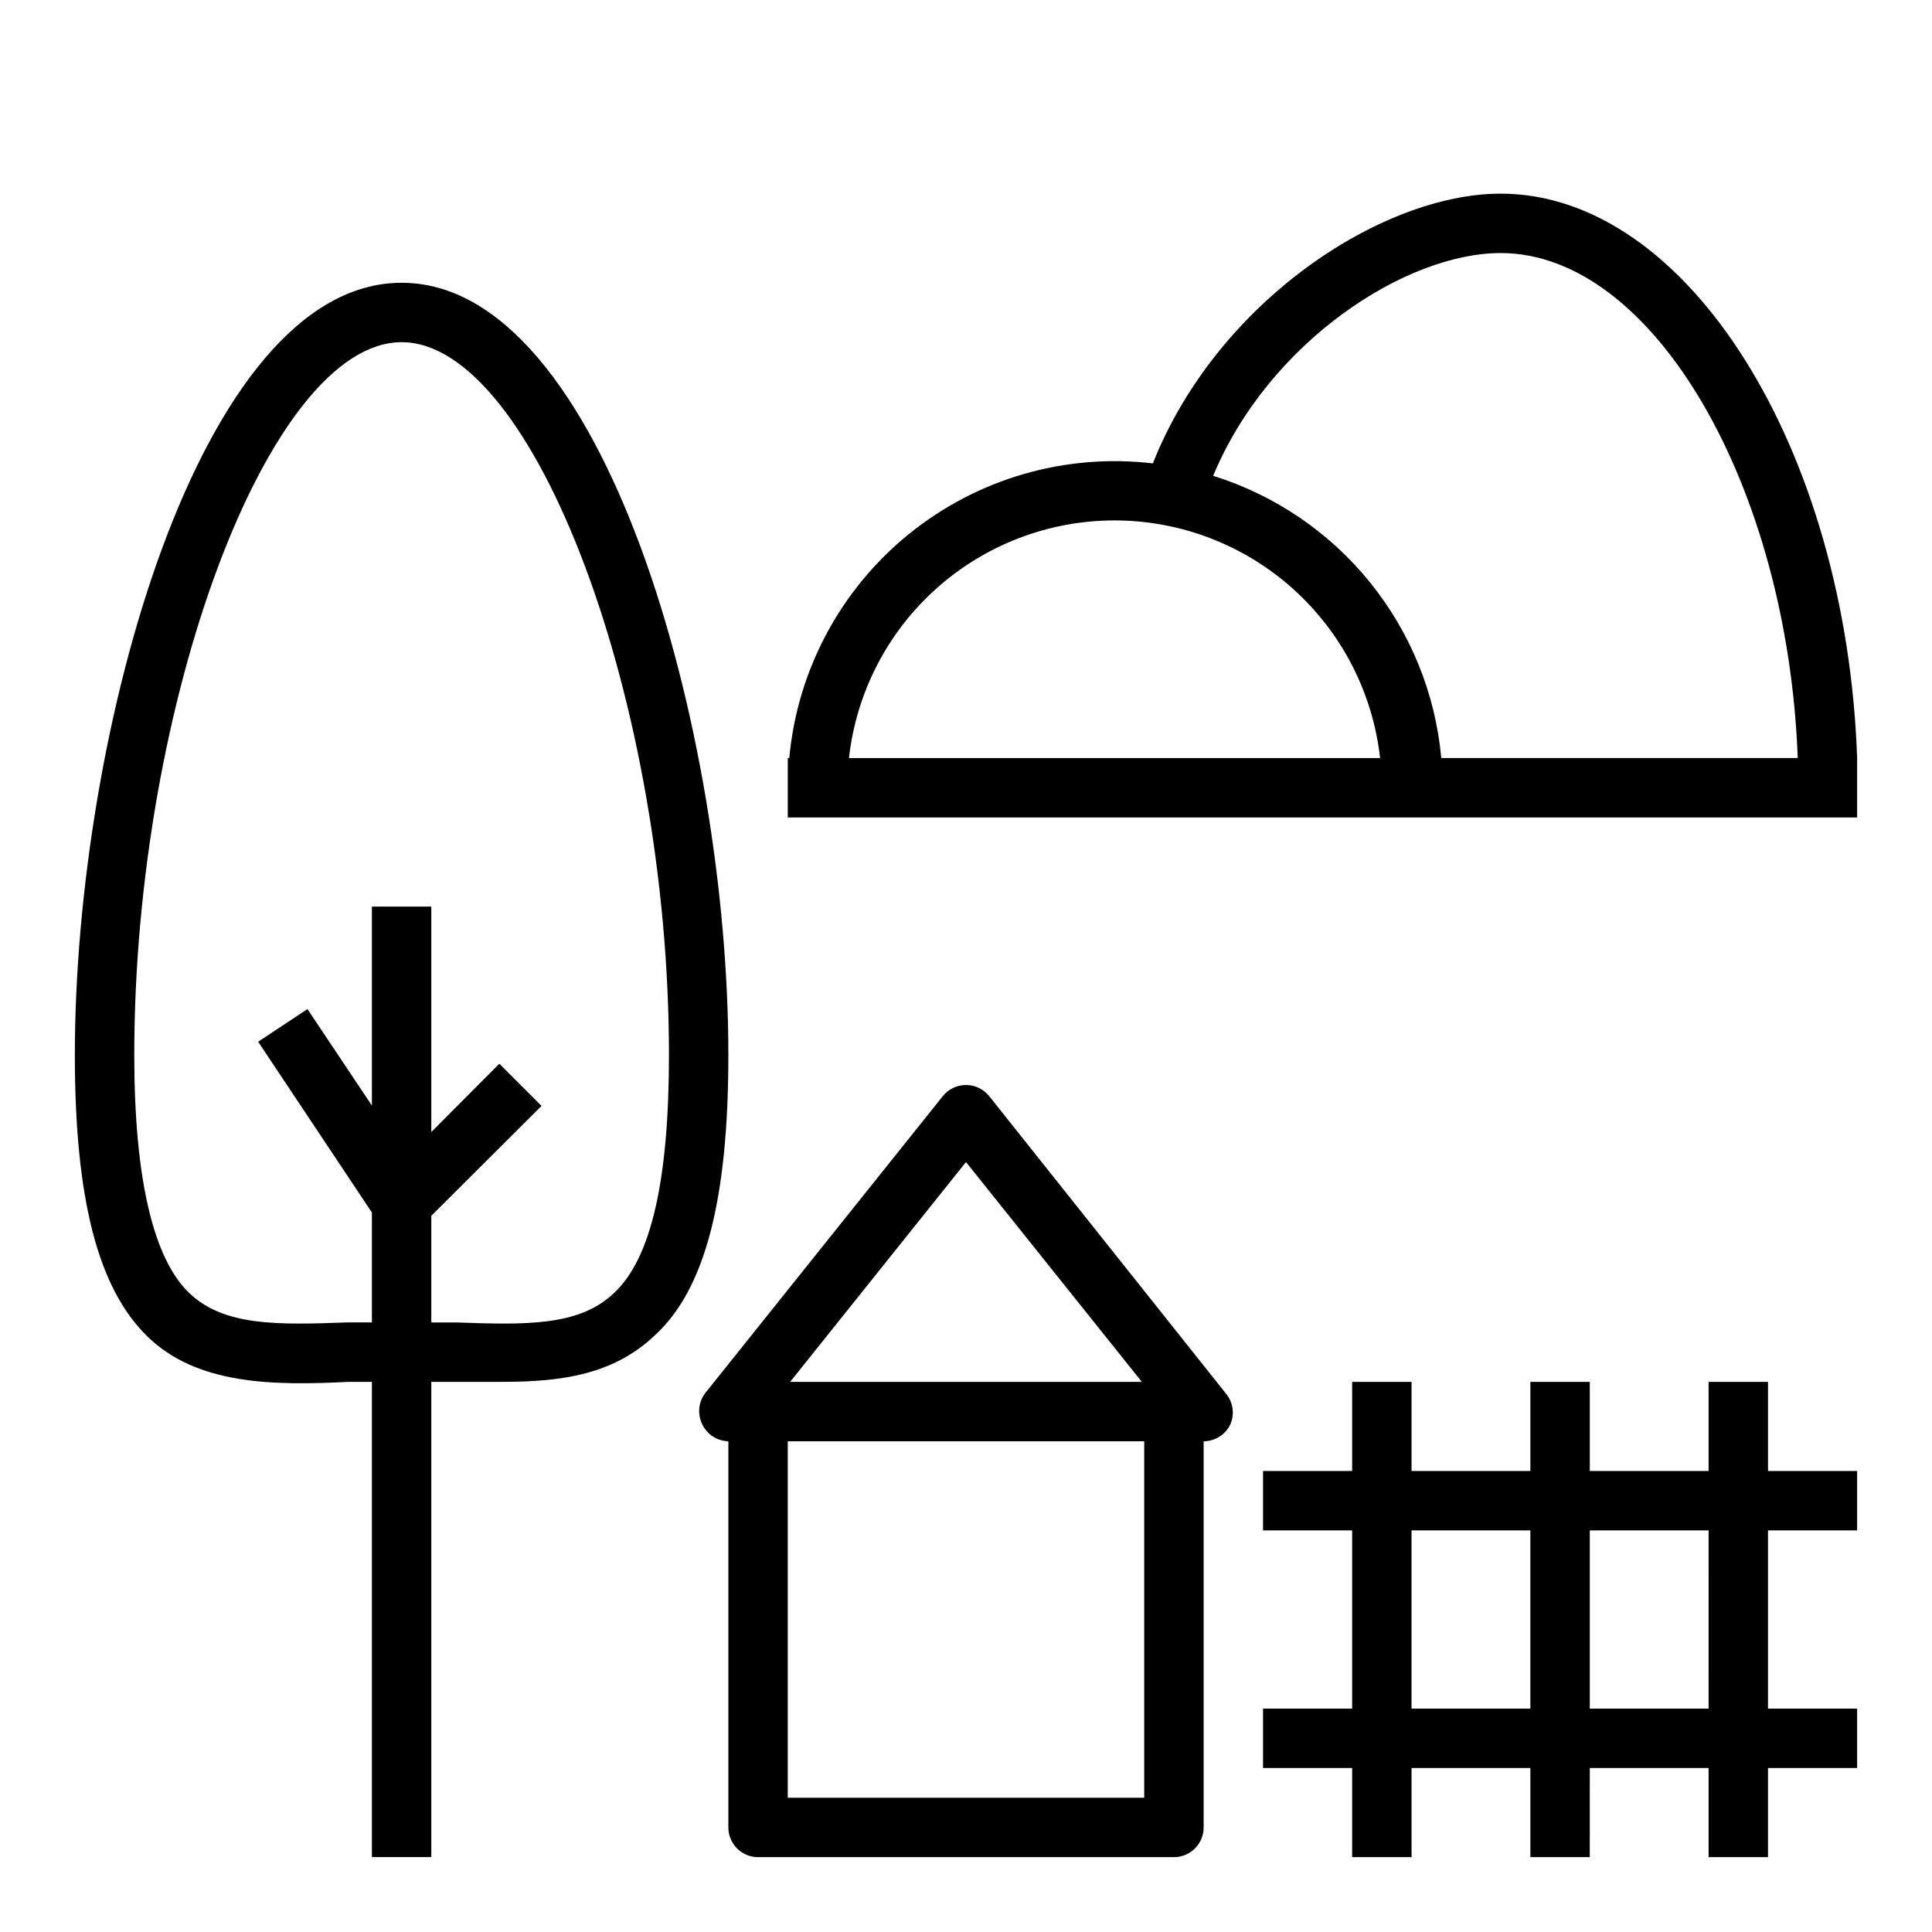
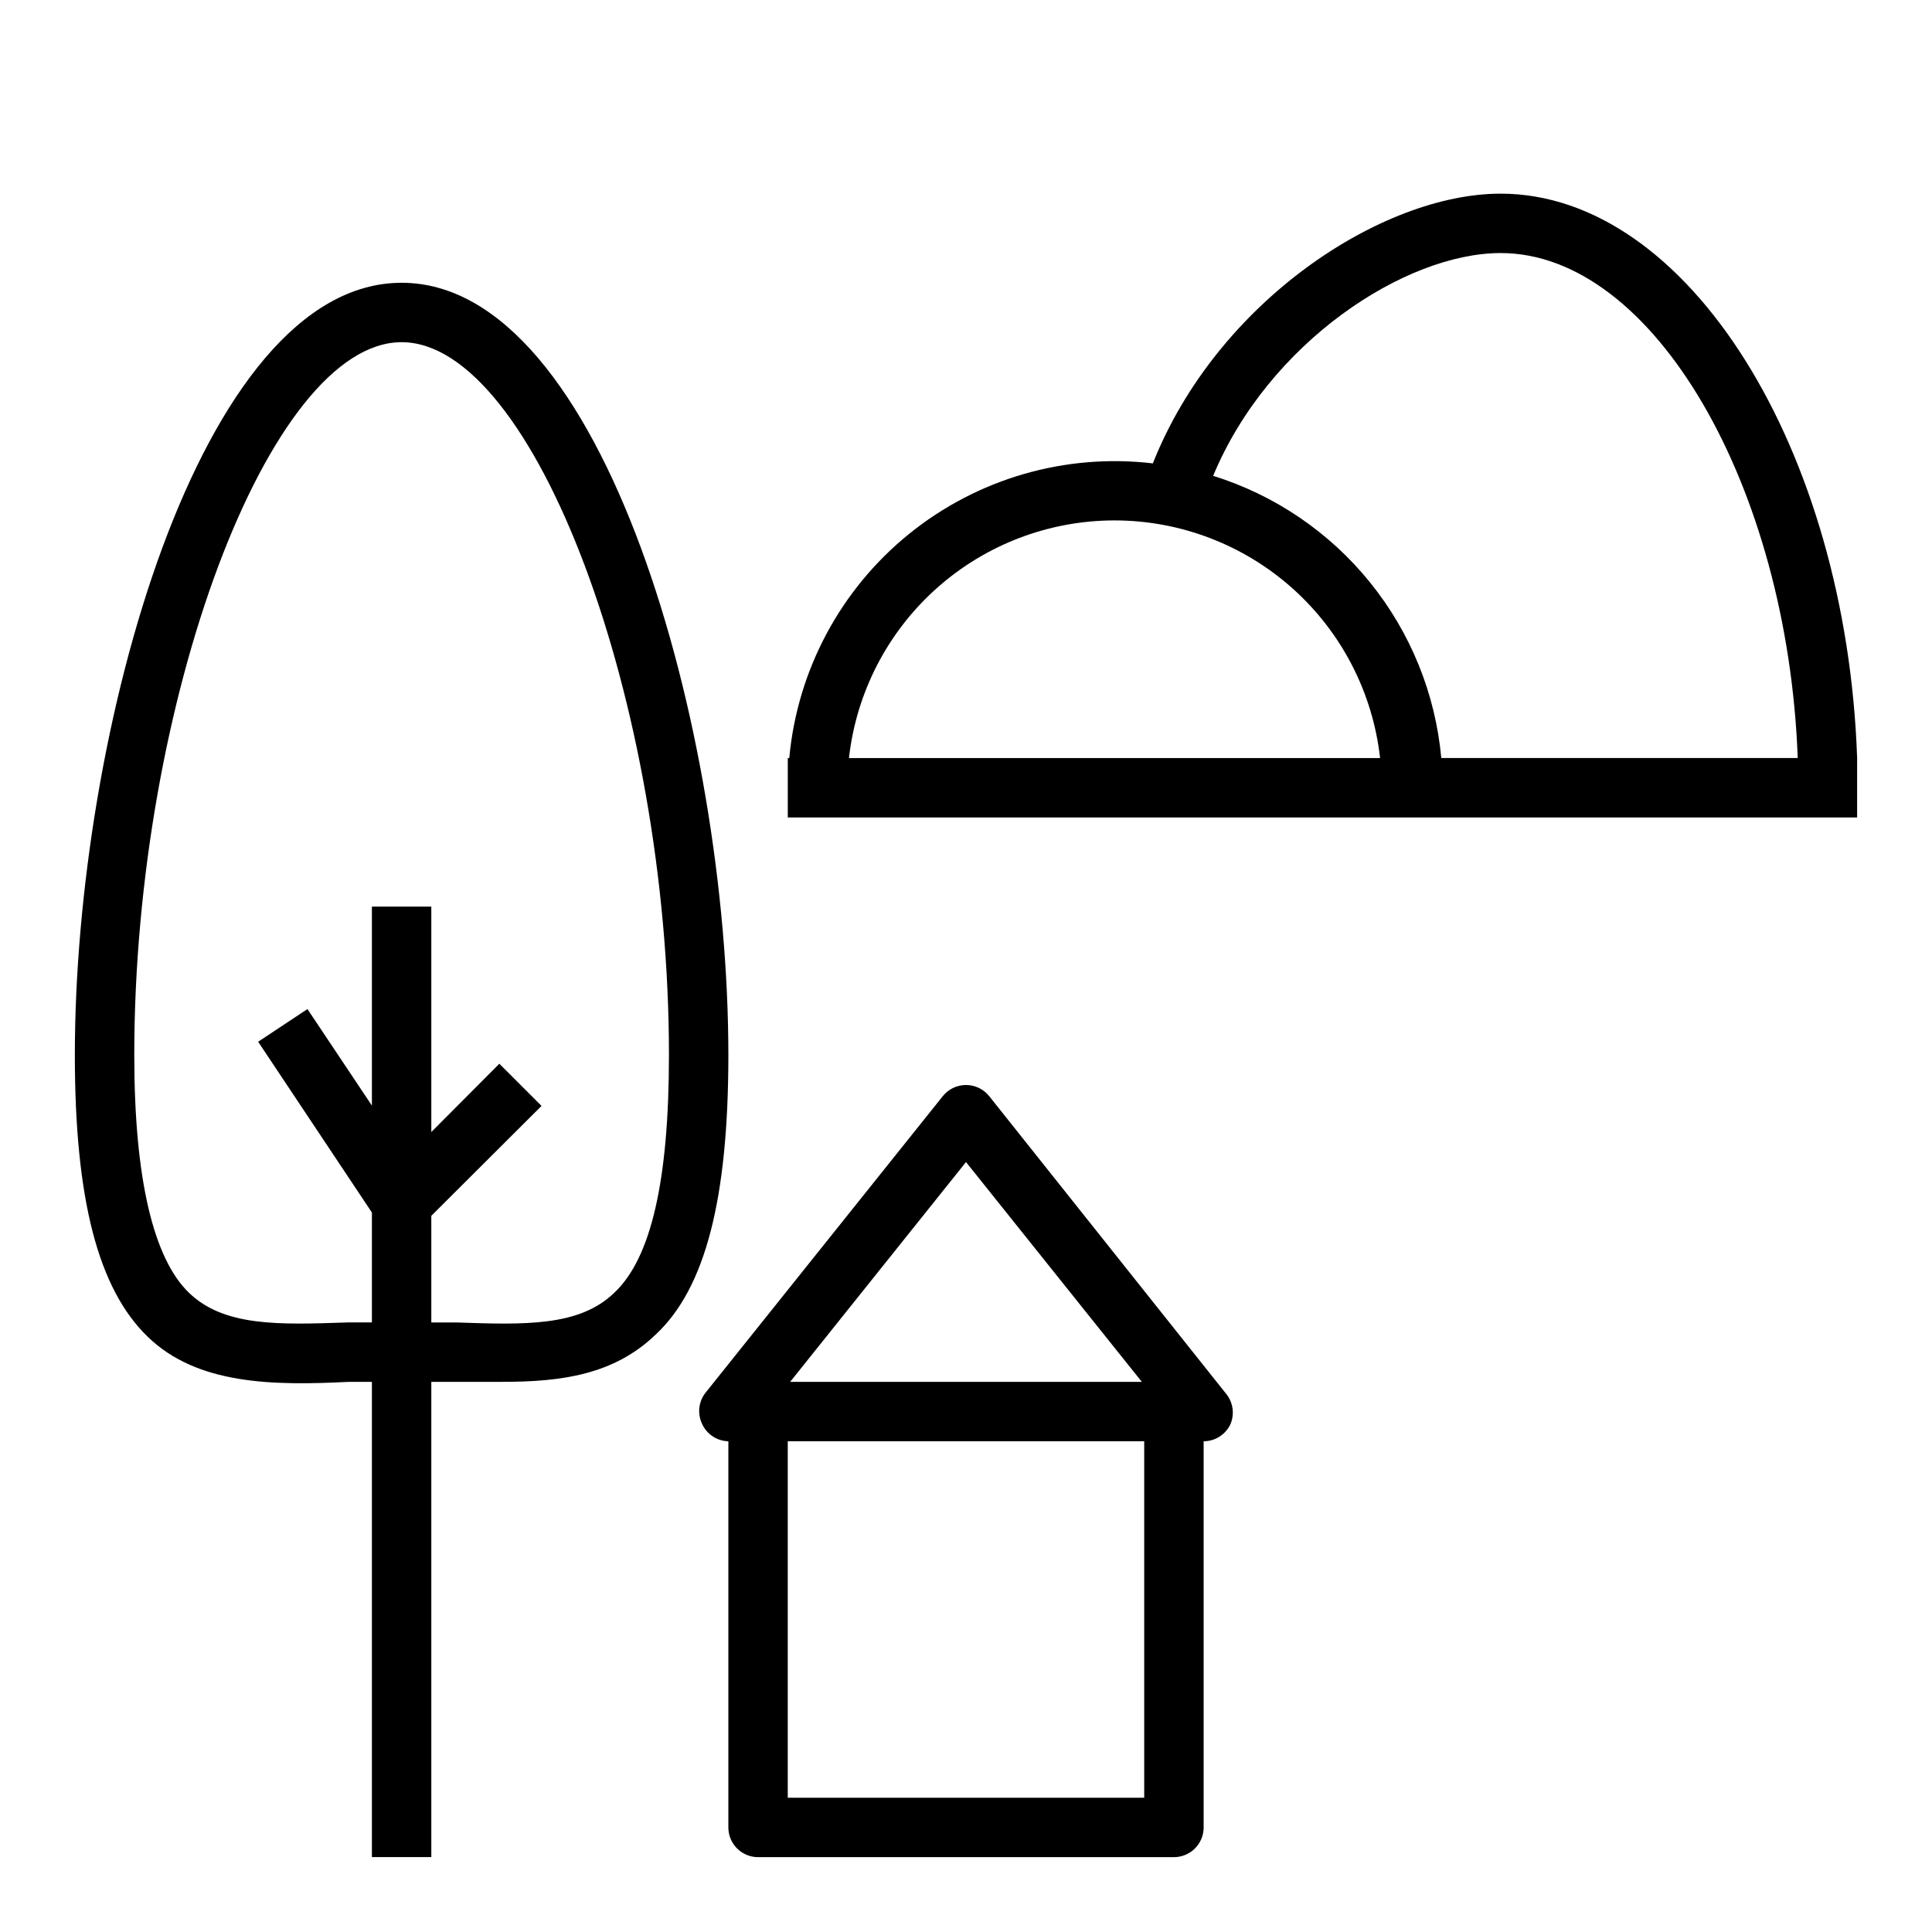
<svg xmlns="http://www.w3.org/2000/svg" fill="#000000" width="800px" height="800px" version="1.1" viewBox="144 144 512 512">
  <g>
    <path d="m250.43 218.94c-53.688 0-86.594 119.18-86.594 204.67 0 38.18 6.141 61.875 19.285 74.625 13.148 12.754 33.145 12.992 53.375 11.969h6.062v125.95h15.742v-125.95h18.816c15.742 0 29.598-1.891 40.621-12.516 13.145-12.203 19.285-35.898 19.285-74.078 0-85.488-32.906-204.67-86.594-204.67zm56.363 267.65c-9.289 8.973-23.617 8.5-41.957 7.871h-6.535v-28.258l29.207-29.125-11.18-11.18-18.027 18.105v-59.75h-15.742v52.742l-17.082-25.582-13.066 8.66 30.148 45.262v29.125h-6.535c-18.262 0.629-32.668 1.102-41.957-7.871-9.289-8.973-14.484-29.836-14.484-62.977 0-93.598 35.738-188.93 70.848-188.93 35.109 0 70.848 95.332 70.848 188.93 0 33.141-4.723 53.848-14.484 62.977z" />
    <path d="m406.14 434.48c-1.496-1.859-3.754-2.945-6.141-2.945-2.391 0-4.648 1.086-6.141 2.945l-62.977 78.719v0.004c-1.711 2.262-2.07 5.269-0.945 7.871 1.184 2.887 3.965 4.801 7.086 4.879v102.34c0 2.086 0.828 4.09 2.305 5.566 1.477 1.473 3.477 2.305 5.566 2.305h110.21c2.09 0 4.09-0.832 5.566-2.305 1.477-1.477 2.309-3.481 2.309-5.566v-102.34c3.027-0.008 5.781-1.75 7.082-4.484 1.125-2.606 0.766-5.609-0.945-7.871zm-6.141 17.477 46.602 58.254h-93.207zm47.23 168.46h-94.465v-94.465h94.465z" />
-     <path d="m612.54 510.21h-15.742v23.617h-31.488v-23.617h-15.746v23.617h-31.488v-23.617h-15.742v23.617h-23.617v15.742h23.617v47.23l-23.617 0.004v15.742h23.617v23.617h15.742v-23.617h31.488v23.617h15.742l0.004-23.617h31.488v23.617h15.742v-23.617h23.617v-15.742h-23.617v-47.234h23.617v-15.742h-23.617zm-94.465 86.594v-47.234h31.488v47.23zm78.719 0h-31.484v-47.234h31.488z" />
    <path d="m541.7 195.32c-31.488 0-75.18 28.574-92.18 71.477l-0.004 0.004c-23.191-2.731-46.5 4.023-64.645 18.727-18.141 14.703-29.574 36.109-31.707 59.363h-0.395v15.742h283.39v-15.742c-2.836-81.871-44.871-149.57-94.465-149.57zm0 15.742c40.461 0 76.043 61.715 78.719 133.82l-94.465 0.004c-1.555-17.047-8.133-33.246-18.891-46.555-10.762-13.312-25.227-23.137-41.566-28.23 14.723-35.422 50.934-59.039 76.203-59.039zm-102.34 70.852c17.422 0.008 34.227 6.434 47.211 18.051 12.98 11.617 21.23 27.613 23.164 44.926h-140.75c1.934-17.312 10.18-33.309 23.164-44.926 12.98-11.617 29.789-18.043 47.211-18.051z" />
  </g>
</svg>